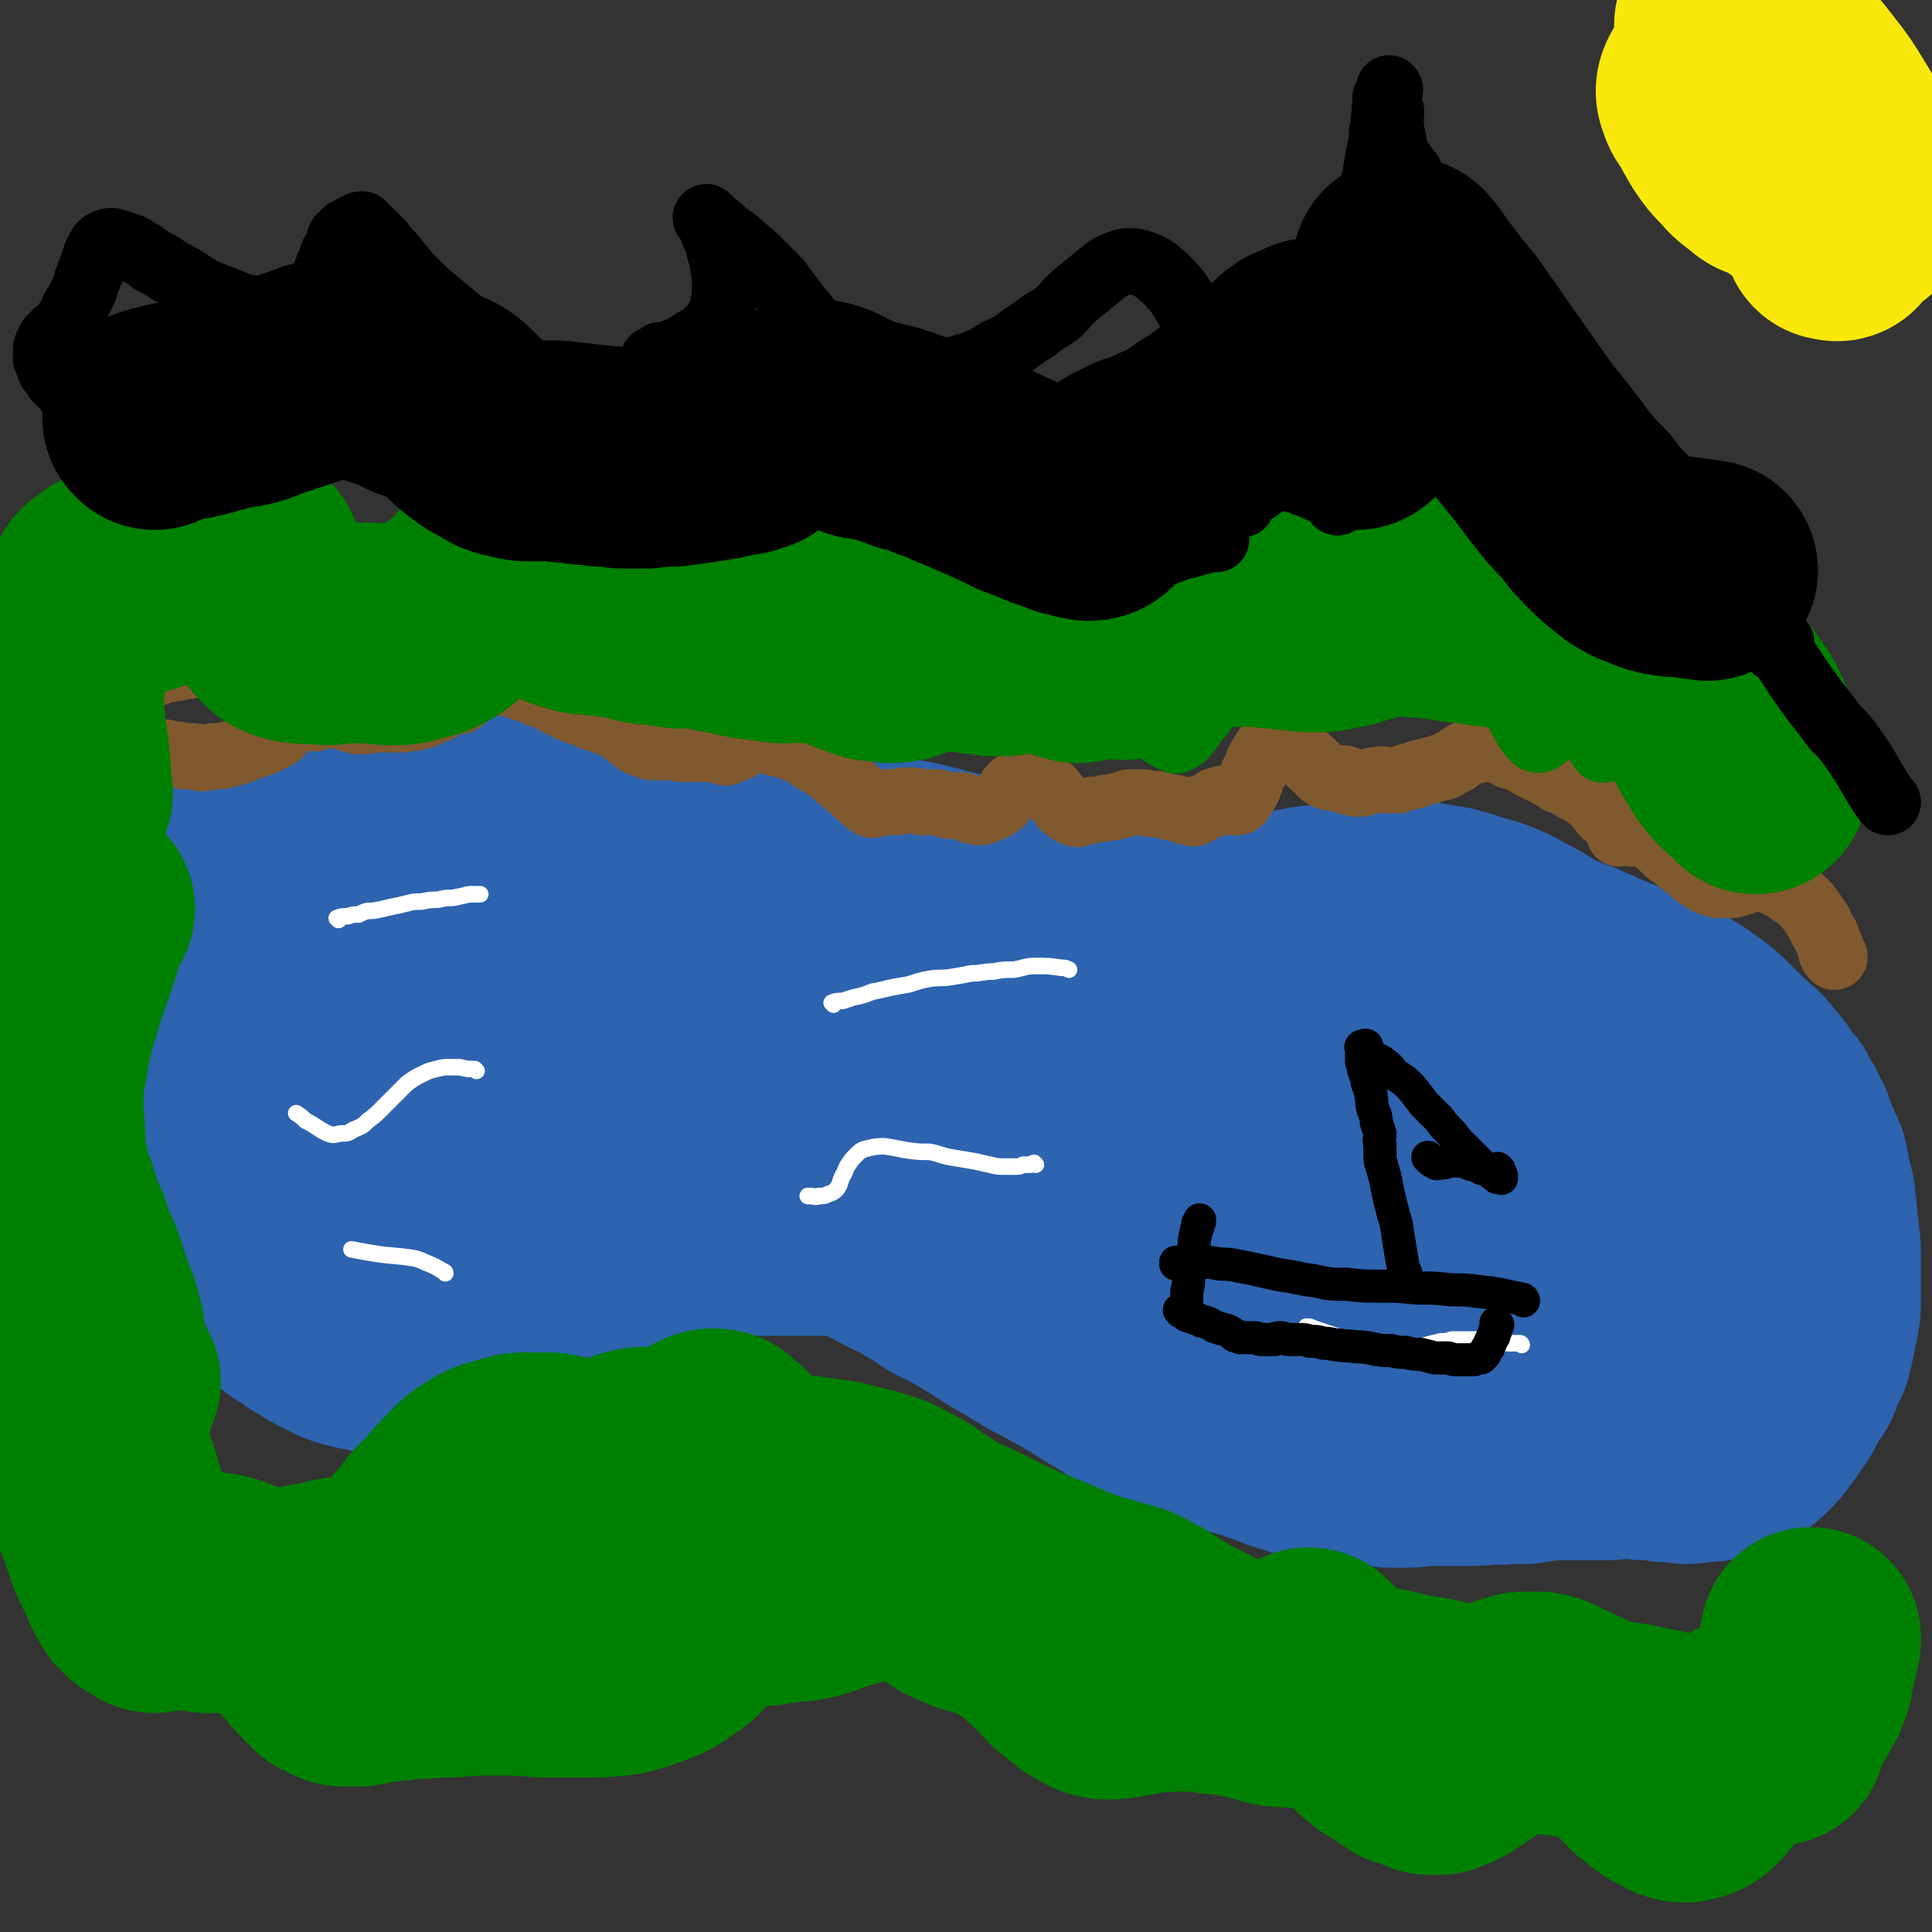
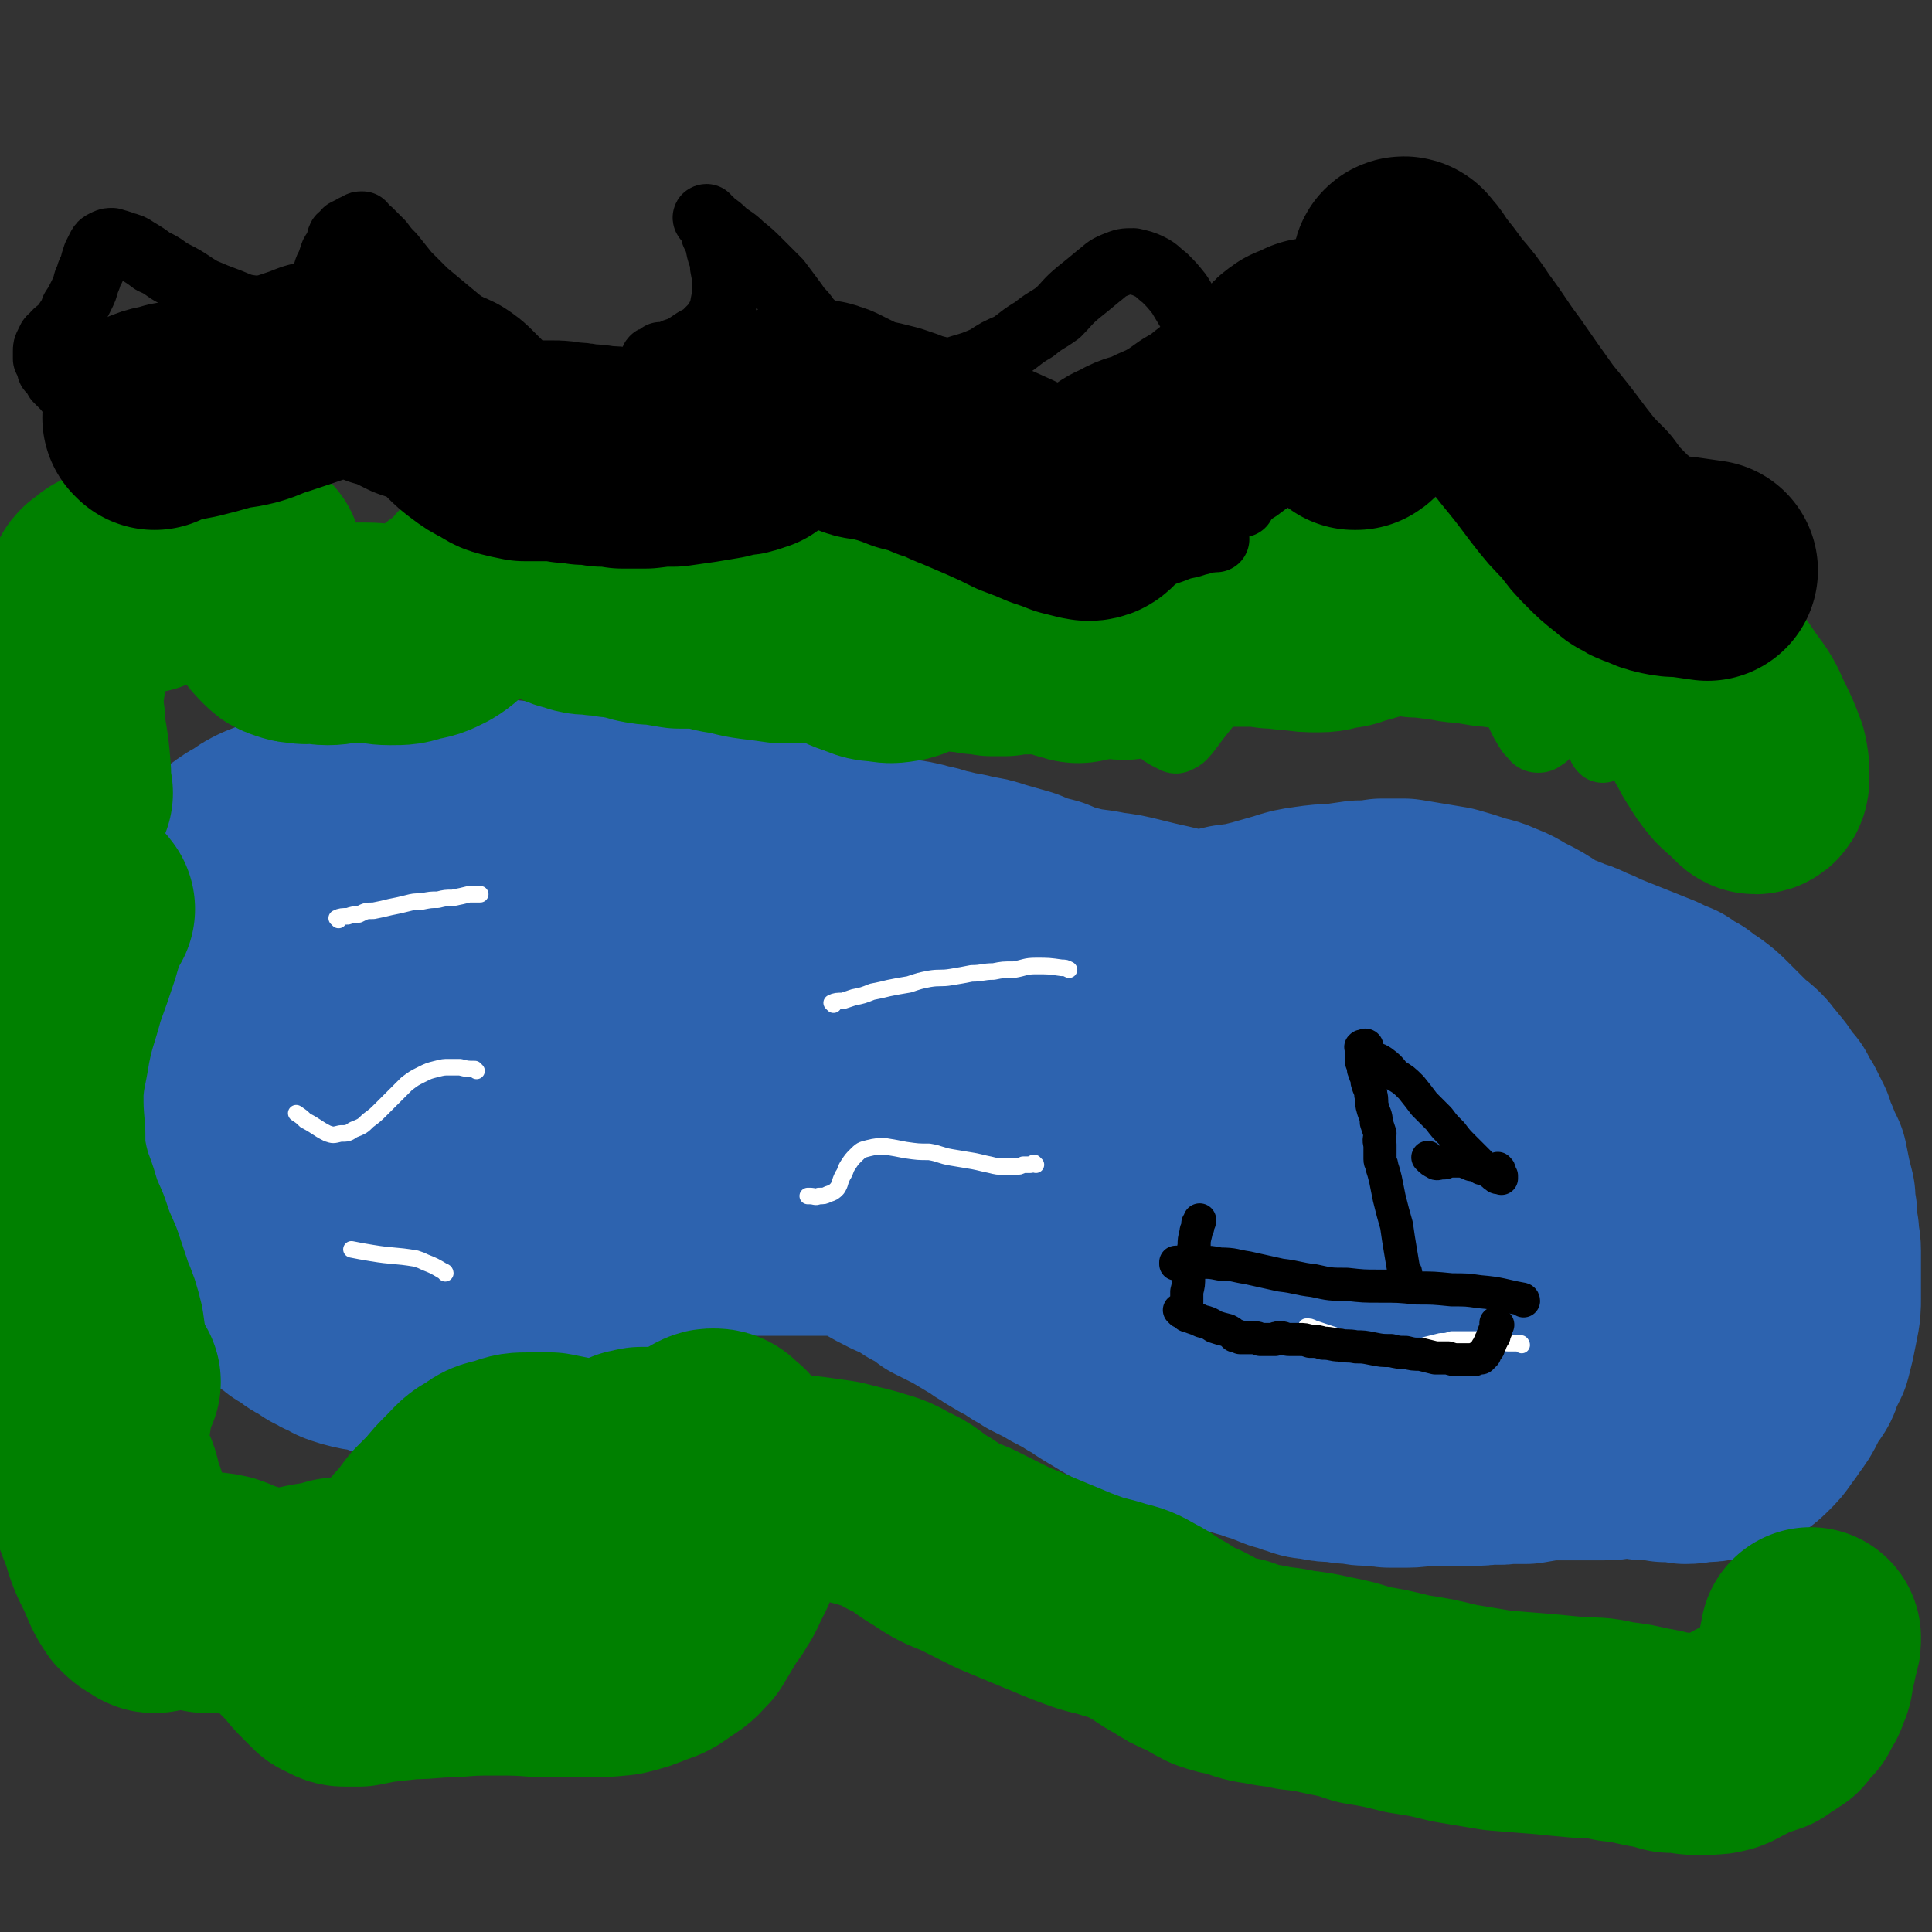
<svg xmlns="http://www.w3.org/2000/svg" viewBox="0 0 1050 1050" version="1.1">
  <rect x="0" y="0" width="1050" height="1050" fill="#333333" stroke="none" />
  <g fill="none" stroke="#2D63AF" stroke-width="120" stroke-linecap="round" stroke-linejoin="round">
    <path d="M805,514c0,0 -2,-1 -1,-1 3,0 4,1 8,2 2,1 2,1 5,2 3,1 3,1 7,2 5,1 5,1 9,2 5,1 5,1 10,2 4,1 4,1 8,3 4,1 4,1 8,3 5,2 5,2 9,4 5,2 5,2 10,4 5,2 5,2 10,4 5,2 5,2 10,4 4,2 4,2 9,4 4,3 4,3 8,5 3,3 3,3 7,5 4,3 4,3 7,6 3,3 3,3 6,6 3,3 3,3 6,6 3,3 3,2 6,5 3,3 2,3 5,6 3,4 3,3 5,7 2,3 2,3 5,6 2,4 2,4 4,7 2,4 2,4 4,8 1,4 1,4 3,8 2,5 2,5 4,9 1,5 1,5 2,10 1,4 1,4 2,8 0,5 0,5 1,9 0,5 0,5 1,10 0,5 1,5 1,10 0,7 0,7 0,13 0,6 0,6 0,12 0,6 0,6 -1,11 -1,5 -1,5 -2,10 -1,4 -1,4 -2,8 -2,4 -2,4 -4,8 -1,4 -1,4 -4,8 -2,3 -2,3 -4,7 -2,4 -2,4 -5,8 -2,3 -2,3 -5,7 -2,3 -2,3 -5,6 -3,3 -3,3 -6,5 -3,1 -3,1 -6,2 -4,2 -4,2 -7,3 -4,1 -4,1 -8,1 -4,0 -4,1 -9,1 -5,-1 -5,-1 -11,-1 -5,-1 -5,-1 -11,-1 -5,-1 -5,-1 -11,-1 -5,0 -5,1 -11,1 -5,0 -5,0 -10,0 -6,0 -6,0 -11,0 -5,0 -5,0 -11,0 -5,1 -5,1 -11,2 -5,0 -5,0 -11,0 -4,1 -4,0 -9,0 -4,1 -4,1 -9,1 -4,0 -4,0 -8,0 -5,0 -5,0 -9,0 -5,0 -5,0 -9,0 -4,0 -4,1 -9,1 -5,0 -5,0 -10,0 -5,-1 -5,0 -10,-1 -4,0 -4,0 -9,-1 -4,0 -4,0 -9,-1 -5,0 -5,0 -10,-1 -5,-1 -5,0 -9,-2 -5,-1 -5,-2 -10,-3 -5,-2 -5,-2 -10,-4 -5,-1 -5,-2 -10,-3 -5,-2 -5,-1 -10,-3 -5,-1 -5,-1 -9,-3 -5,-1 -5,-1 -10,-3 -4,-2 -4,-2 -9,-4 -5,-2 -5,-2 -9,-4 -5,-3 -5,-3 -10,-5 -5,-2 -5,-2 -10,-4 -5,-3 -5,-3 -10,-6 -5,-3 -5,-3 -9,-6 -5,-2 -4,-3 -9,-5 -4,-2 -4,-2 -9,-5 -4,-2 -4,-2 -8,-4 -4,-3 -4,-2 -8,-5 -3,-2 -3,-2 -7,-4 -3,-2 -4,-2 -8,-5 -4,-2 -4,-3 -8,-5 -5,-3 -5,-3 -10,-6 -6,-3 -6,-3 -12,-6 -5,-4 -5,-4 -11,-7 -6,-4 -6,-4 -13,-7 -6,-3 -6,-3 -13,-7 -7,-3 -6,-3 -13,-5 -6,-2 -7,-1 -13,-1 -6,0 -6,0 -13,0 -6,0 -6,0 -12,0 -6,0 -6,0 -12,0 -5,0 -5,0 -11,0 -5,0 -5,0 -10,1 -4,0 -4,0 -9,1 -5,0 -5,0 -9,1 -5,1 -5,1 -9,3 -4,1 -4,1 -8,2 -4,1 -4,1 -8,3 -4,1 -4,1 -7,2 -3,2 -3,2 -6,4 -3,2 -3,2 -6,3 -3,2 -3,2 -6,4 -4,2 -4,2 -7,4 -3,2 -3,2 -6,4 -4,2 -4,2 -7,4 -4,2 -4,2 -7,3 -3,2 -4,1 -7,3 -4,1 -4,1 -7,3 -4,1 -4,1 -8,3 -4,1 -4,1 -8,2 -4,2 -4,2 -9,4 -5,2 -4,3 -9,5 -5,2 -5,1 -10,3 -5,1 -5,1 -9,2 -5,1 -5,1 -10,1 -4,1 -4,1 -9,1 -4,-1 -4,-2 -8,-3 -4,-1 -4,0 -8,-1 -4,-1 -4,-1 -7,-2 -3,-1 -3,-2 -6,-3 -3,-1 -3,-2 -6,-3 -3,-2 -3,-2 -6,-4 -3,-1 -3,-2 -6,-4 -3,-2 -3,-1 -6,-4 -3,-2 -3,-2 -6,-4 -3,-4 -3,-4 -6,-7 -3,-4 -3,-3 -6,-7 -4,-4 -4,-4 -7,-8 -3,-3 -3,-3 -6,-7 -3,-4 -3,-4 -6,-7 -3,-4 -3,-4 -5,-7 -3,-3 -3,-3 -5,-7 -3,-3 -3,-3 -5,-7 -3,-4 -3,-4 -5,-9 -2,-4 -3,-4 -4,-9 -1,-5 -1,-5 -1,-10 -1,-4 -1,-4 -2,-9 0,-4 0,-4 0,-8 -1,-5 -1,-5 -1,-9 -1,-5 -1,-5 -1,-10 -1,-6 -1,-6 -2,-12 -1,-7 -1,-7 -1,-13 0,-7 0,-7 1,-13 1,-5 1,-5 2,-10 1,-5 2,-5 3,-9 2,-5 1,-5 3,-9 1,-5 1,-6 3,-11 2,-6 2,-6 4,-11 3,-6 3,-6 6,-11 3,-5 3,-5 6,-9 3,-4 3,-4 6,-7 3,-3 3,-3 6,-5 4,-3 4,-3 8,-5 4,-3 4,-3 8,-5 5,-2 5,-2 10,-4 5,-2 5,-2 11,-3 6,-2 6,-2 11,-3 6,-2 6,-2 12,-2 5,-1 5,-1 11,-2 5,0 5,0 10,-1 6,0 6,0 12,-1 6,0 6,0 13,0 7,0 7,0 14,1 8,0 8,0 15,1 9,1 9,1 18,2 9,1 9,1 19,2 9,0 10,0 19,1 9,1 9,1 19,2 9,2 9,2 19,3 8,1 8,1 17,2 8,1 8,1 16,2 8,1 8,1 16,3 9,1 9,1 17,3 9,1 9,1 17,3 8,2 8,2 16,3 7,2 7,2 15,3 8,2 8,2 15,4 7,1 8,1 15,3 6,1 6,2 12,3 7,2 7,1 13,3 7,1 7,1 13,3 7,2 7,2 14,4 7,3 7,3 15,5 7,3 7,3 15,5 8,2 8,1 17,3 8,1 8,1 16,3 8,2 8,2 17,4 9,2 9,3 17,3 9,0 9,-1 18,-3 8,-1 8,-1 16,-3 7,-2 7,-2 14,-4 6,-2 6,-2 13,-3 7,-1 7,-1 13,-1 7,-1 7,-1 14,-2 6,0 6,0 12,-1 6,0 6,0 12,0 6,1 6,1 12,2 6,1 6,1 12,2 7,2 7,2 13,4 6,2 6,1 12,4 6,2 6,3 12,6 6,3 6,3 12,7 5,3 6,3 11,7 5,4 5,4 10,8 6,4 6,4 12,8 5,5 5,5 10,11 5,5 5,5 9,10 4,4 4,4 7,9 2,3 2,3 3,6 1,2 1,2 2,4 0,1 0,1 -1,2 0,0 0,0 -1,0 -1,1 -2,1 -3,1 -3,0 -3,0 -6,-1 -7,0 -7,0 -14,-2 -11,-2 -11,-2 -22,-5 -13,-3 -13,-3 -26,-7 -16,-4 -16,-4 -31,-8 -16,-4 -16,-4 -33,-9 -15,-4 -15,-4 -31,-8 -16,-4 -16,-4 -32,-8 -15,-4 -15,-5 -30,-8 -15,-4 -15,-4 -29,-7 -15,-3 -15,-2 -31,-5 -16,-2 -16,-3 -32,-5 -17,-2 -17,-2 -34,-4 -17,-2 -17,-2 -34,-4 -17,-2 -17,-1 -34,-4 -17,-3 -17,-5 -33,-9 -15,-3 -15,-3 -30,-6 -13,-2 -13,-2 -27,-3 -12,-1 -12,0 -23,-1 -11,0 -11,0 -22,-1 -10,0 -10,-1 -20,0 -10,0 -10,0 -20,0 -9,1 -9,1 -18,2 -9,0 -9,0 -19,1 -8,1 -8,1 -16,2 -7,2 -7,2 -15,4 -5,2 -5,3 -11,5 -4,2 -4,2 -9,4 -4,3 -4,3 -7,5 -4,2 -4,2 -8,4 -4,3 -4,3 -9,5 -3,3 -4,2 -7,5 -4,2 -4,2 -7,5 -2,2 -2,3 -5,5 -2,3 -3,2 -5,5 -3,3 -3,3 -5,6 -2,3 -2,3 -3,7 -1,3 -1,3 -1,7 -1,6 -1,6 0,11 0,7 1,7 2,14 2,8 2,8 4,16 1,7 1,7 2,15 2,7 2,8 4,15 2,7 2,7 5,13 3,5 3,6 6,10 4,5 5,5 10,8 4,4 4,4 9,7 6,3 6,3 12,5 7,3 7,3 13,5 6,1 6,2 11,3 6,1 6,1 11,1 5,1 5,1 11,0 5,0 5,0 10,-1 6,-2 6,-2 12,-4 5,-3 5,-3 10,-6 5,-4 5,-4 9,-9 5,-6 5,-6 8,-12 5,-8 4,-9 7,-17 3,-9 3,-9 6,-17 2,-9 2,-9 4,-18 1,-9 1,-9 3,-19 1,-8 1,-8 2,-17 0,-7 0,-7 1,-13 1,-6 1,-6 3,-12 1,-4 0,-4 2,-9 1,-4 0,-4 2,-7 1,-3 1,-3 3,-5 2,-2 2,-2 4,-2 3,0 3,0 6,0 5,1 5,1 10,3 8,3 8,3 16,6 13,5 13,5 25,9 13,5 13,5 26,10 11,5 11,5 22,11 11,5 11,5 21,10 11,6 11,5 21,11 11,5 11,6 22,11 10,6 10,6 21,11 11,5 11,5 23,11 10,5 10,5 21,10 10,5 10,5 20,11 9,4 9,5 17,9 10,5 10,5 19,9 9,5 9,5 18,10 8,4 9,4 17,7 10,4 10,4 19,8 10,4 9,6 19,10 10,3 11,2 21,4 11,3 11,3 23,4 10,2 10,2 21,3 9,1 9,1 19,2 9,1 9,1 18,1 9,0 9,0 19,-1 8,-1 8,-1 17,-2 7,0 7,0 15,-1 5,-1 5,-1 10,-3 3,-2 3,-2 6,-4 2,-1 3,-1 4,-3 1,-2 1,-3 2,-5 0,-4 0,-4 -1,-7 -1,-6 -1,-6 -3,-11 -3,-7 -2,-7 -6,-13 -4,-6 -4,-6 -9,-12 -5,-5 -6,-5 -12,-8 -6,-4 -6,-4 -13,-6 -9,-3 -9,-3 -18,-5 -12,-3 -12,-3 -24,-6 -16,-3 -16,-3 -31,-7 -18,-5 -18,-5 -36,-9 -18,-4 -18,-4 -36,-9 -18,-5 -18,-5 -36,-10 -17,-5 -17,-5 -34,-9 -16,-3 -16,-3 -32,-6 -14,-2 -14,-1 -28,-3 -11,-1 -11,-1 -22,-2 -8,0 -8,0 -16,0 -6,0 -6,0 -11,1 -3,1 -3,1 -6,2 -1,0 -2,0 -2,0 -1,0 -1,1 -1,1 0,0 0,0 0,1 1,0 1,0 2,0 1,1 1,1 2,1 2,1 2,1 5,2 5,3 5,3 10,6 12,6 12,6 24,12 17,7 17,7 34,14 17,7 17,7 34,14 18,7 18,7 36,14 16,6 16,6 32,12 14,5 14,5 27,10 10,4 10,4 19,8 9,3 9,3 17,6 7,3 7,3 15,5 6,3 6,3 12,5 4,2 4,2 9,4 3,1 3,1 6,3 1,0 1,0 3,1 1,0 1,0 2,1 0,0 0,0 0,0 -1,0 -1,0 -2,0 -2,-1 -2,-1 -4,-2 -9,-2 -9,-2 -17,-5 -19,-6 -19,-7 -37,-14 -28,-10 -29,-9 -57,-20 -28,-10 -28,-10 -56,-21 -23,-9 -23,-9 -47,-19 -20,-8 -20,-8 -41,-17 -18,-7 -18,-7 -36,-13 -14,-6 -14,-7 -28,-11 -12,-3 -12,-2 -25,-3 -11,0 -11,1 -22,1 -9,-1 -9,-1 -18,-2 -10,-1 -10,-1 -19,-1 -11,-1 -11,-1 -22,-2 -10,-2 -10,-2 -20,-3 -8,-1 -8,-1 -16,-2 -9,0 -9,0 -17,-1 -9,0 -9,0 -18,1 -7,0 -7,-1 -15,0 -7,0 -7,0 -14,2 -6,1 -6,1 -13,3 -6,3 -6,3 -11,6 -5,3 -5,3 -9,7 -4,3 -4,3 -8,8 -3,3 -3,3 -6,8 -3,4 -2,4 -5,8 -2,5 -2,5 -4,9 -1,4 -1,4 -3,8 -1,4 -1,4 -1,8 -1,3 -1,3 -1,7 -1,2 -1,2 -1,5 0,2 0,2 0,4 -1,1 -1,1 -2,2 0,1 0,1 -1,1 -2,1 -2,0 -3,0 -3,1 -3,1 -5,0 -2,0 -2,0 -4,-1 -2,0 -2,0 -3,-1 -1,-1 -1,-1 -2,-3 0,0 0,0 0,-1 1,-1 1,-1 2,-2 0,0 0,0 1,-1 1,-2 1,-2 3,-3 2,-2 2,-2 5,-3 5,-2 5,-2 11,-3 10,-2 10,-2 20,-3 11,-1 11,-2 23,-2 15,0 15,1 29,2 17,2 17,2 34,4 16,2 16,3 33,5 15,2 15,2 30,4 12,1 12,2 24,3 10,0 10,0 20,0 10,1 10,0 20,0 11,0 11,0 23,-1 10,0 10,0 20,-1 10,0 10,0 19,-1 9,0 9,0 17,0 6,-1 6,-1 13,-1 6,0 6,0 12,1 5,0 5,1 10,2 5,0 5,0 9,0 4,0 4,-1 8,-1 4,0 4,0 8,1 5,1 5,1 9,2 5,2 5,2 10,4 6,2 6,3 12,5 8,3 8,4 15,7 11,4 11,4 21,8 12,4 12,4 24,8 13,5 13,6 26,10 12,5 12,4 24,9 11,4 11,4 23,8 11,4 11,3 22,7 11,3 11,3 22,7 10,4 10,4 20,8 10,4 10,4 20,7 8,3 8,3 17,6 7,2 7,2 14,5 5,2 5,2 11,4 5,2 5,2 10,3 4,1 4,1 8,2 3,0 3,1 6,1 4,-1 4,-1 7,-3 3,-1 3,-1 6,-2 2,-1 2,0 4,-1 2,-1 2,-1 3,-2 1,-1 1,-1 2,-2 0,-2 0,-2 0,-3 0,-2 -1,-2 -1,-5 0,-3 -1,-3 -1,-6 0,-4 0,-4 0,-8 0,-3 0,-3 0,-7 0,-3 1,-3 0,-6 0,-2 0,-2 0,-5 0,-2 0,-2 -1,-4 0,-2 -1,-2 -2,-3 -2,-2 -2,-2 -4,-3 -2,-2 -2,-2 -5,-3 -3,-2 -3,-2 -7,-3 -4,-2 -4,-2 -9,-3 -7,-2 -7,-2 -13,-3 -8,-1 -8,-1 -17,-2 -10,-2 -10,-2 -20,-3 -11,-1 -11,-1 -23,-2 -13,-1 -13,-1 -25,-2 -12,-1 -12,0 -24,-1 -11,-2 -11,-2 -23,-4 -12,-2 -12,-2 -24,-4 -11,-1 -11,0 -21,-2 -10,-1 -10,-2 -20,-3 -8,-1 -8,-2 -16,-3 -7,0 -7,0 -14,-1 -6,0 -6,-1 -11,-2 -6,0 -6,0 -11,-1 -5,0 -5,0 -10,-1 -7,-1 -7,-1 -13,-2 -8,-1 -8,-1 -15,-2 -9,-2 -9,-2 -17,-3 -9,-1 -9,-1 -18,-3 -10,-1 -9,-1 -19,-3 -10,-1 -10,-1 -21,-3 -12,-2 -12,-1 -25,-3 -13,-1 -13,-2 -27,-3 -13,-2 -13,-1 -26,-3 -13,-1 -13,-1 -25,-2 -11,-1 -11,-1 -23,-2 -11,0 -11,0 -23,-1 -9,0 -9,0 -18,0 -8,-1 -8,0 -17,0 -8,0 -8,-1 -15,0 -8,0 -8,0 -16,1 -7,1 -7,0 -15,1 -6,1 -6,1 -12,1 -5,1 -5,1 -10,0 -4,0 -4,0 -8,0 -6,-2 -6,-2 -12,-3 -2,-1 -2,-1 -4,-2 " />
  </g>
  <g fill="none" stroke="#FFFFFF" stroke-width="9" stroke-linecap="round" stroke-linejoin="round">
    <path d="M827,731c0,0 0,-1 -1,-1 -3,0 -3,0 -5,0 -3,0 -3,0 -6,-1 -4,0 -4,-1 -7,-1 -3,0 -3,0 -7,0 -3,0 -3,0 -6,0 -3,0 -3,0 -6,0 -3,1 -3,1 -6,1 -4,1 -4,1 -8,2 -3,1 -3,1 -6,2 -4,0 -4,0 -7,0 -3,0 -3,0 -7,0 -3,0 -4,0 -7,0 -5,-1 -5,-1 -10,-3 -6,-2 -6,-2 -12,-4 -6,-2 -6,-2 -12,-4 -2,-1 -2,-1 -4,-1 " />
    <path d="M563,633c0,0 -1,-1 -1,-1 -1,0 -1,1 -2,1 -2,0 -2,0 -4,0 -2,1 -2,1 -4,1 -3,0 -3,0 -6,0 -4,0 -4,0 -8,-1 -5,-1 -4,-1 -9,-2 -6,-1 -6,-1 -12,-2 -6,-1 -6,-2 -12,-3 -6,0 -6,0 -13,-1 -5,-1 -5,-1 -11,-2 -4,0 -5,0 -9,1 -4,1 -4,1 -7,4 -2,2 -2,2 -4,5 -2,3 -1,3 -3,6 -2,4 -1,4 -3,7 -2,2 -2,2 -5,3 -2,1 -2,1 -5,1 -2,1 -2,0 -5,0 0,0 0,0 -1,0 " />
    <path d="M242,692c0,-1 -1,-1 -1,-1 -5,-3 -5,-3 -10,-5 -2,-1 -2,-1 -5,-2 -12,-2 -12,-1 -24,-3 -6,-1 -6,-1 -11,-2 " />
    <path d="M259,582c0,0 0,0 -1,-1 -4,0 -4,0 -8,-1 -3,0 -3,0 -6,0 -3,0 -3,0 -7,1 -4,1 -4,1 -8,3 -4,2 -4,2 -8,5 -3,3 -3,3 -7,7 -3,3 -3,3 -7,7 -3,3 -3,3 -7,6 -3,3 -3,3 -8,5 -3,2 -3,2 -7,2 -4,1 -4,1 -7,0 -6,-3 -6,-4 -12,-7 -2,-2 -2,-2 -5,-4 " />
    <path d="M184,500c0,-1 -1,-1 -1,-1 2,-1 3,-1 6,-1 3,-1 3,-1 6,-1 4,-2 4,-2 8,-2 5,-1 5,-1 9,-2 5,-1 5,-1 9,-2 4,-1 4,-1 8,-1 5,-1 5,-1 9,-1 4,-1 4,-1 8,-1 5,-1 5,-1 9,-2 3,0 3,0 6,0 " />
    <path d="M453,546c0,0 -1,-1 -1,-1 2,-1 3,-1 6,-1 3,-1 3,-1 6,-2 5,-1 5,-1 10,-3 5,-1 5,-1 9,-2 5,-1 5,-1 11,-2 6,-2 6,-2 11,-3 6,-1 6,0 12,-1 6,-1 6,-1 11,-2 6,0 6,-1 12,-1 5,-1 5,-1 11,-1 6,-1 6,-2 12,-2 7,0 7,0 14,1 2,0 2,0 4,1 " />
  </g>
  <g fill="none" stroke="#81592F" stroke-width="36" stroke-linecap="round" stroke-linejoin="round">
-     <path d="M997,520c0,-1 -1,-1 -1,-1 -1,-2 -1,-2 -1,-4 -1,-2 -1,-2 -2,-5 -1,-1 0,-1 -1,-2 -2,-3 -2,-3 -3,-6 -2,-3 -2,-3 -4,-6 -2,-3 -2,-3 -5,-6 -2,-2 -2,-2 -5,-4 -3,-2 -3,-2 -5,-4 -3,-1 -3,-1 -5,-2 -3,-2 -3,-2 -6,-2 -2,-1 -2,-1 -4,-1 -3,0 -3,0 -5,1 -3,1 -2,1 -5,2 -3,1 -3,1 -6,1 -2,0 -3,0 -5,0 -4,-1 -5,-1 -8,-3 -5,-3 -5,-4 -9,-7 -5,-4 -5,-4 -9,-7 -4,-3 -4,-4 -8,-7 -3,-2 -3,-3 -7,-4 -3,-1 -3,0 -6,0 -2,-1 -2,-1 -3,-2 -1,0 -1,-1 -2,-1 -1,0 -1,0 -1,1 -1,0 -1,0 -1,1 0,0 0,1 0,1 0,0 1,-1 1,-1 0,-1 0,-1 -1,-2 -1,-2 -1,-1 -2,-2 -2,-2 -2,-2 -3,-4 -2,-1 -2,-1 -4,-3 -2,-3 -2,-3 -4,-5 -2,-3 -2,-3 -5,-4 -2,-2 -2,-2 -5,-3 -2,-1 -2,-1 -5,-3 -2,-1 -2,-1 -5,-2 -3,-2 -2,-2 -5,-3 -3,-2 -3,-2 -6,-3 -4,-2 -4,-2 -7,-4 -4,-2 -4,-2 -8,-3 -3,-2 -3,-2 -7,-3 -3,-1 -3,-1 -6,-1 -3,0 -3,0 -6,1 -2,0 -2,1 -4,1 -2,1 -2,1 -5,3 -1,1 -1,1 -3,2 -2,1 -2,1 -4,2 -1,1 -1,1 -3,1 -1,1 -1,0 -3,1 -1,0 -1,0 -3,1 -2,0 -2,0 -4,1 -2,0 -2,0 -3,1 -2,1 -2,1 -5,1 -2,1 -2,1 -5,2 -3,0 -3,0 -6,0 -3,0 -3,-1 -6,0 -3,0 -3,1 -5,1 -3,1 -3,1 -5,1 -3,-1 -3,-1 -5,-1 -1,-1 -1,-1 -2,-1 0,-1 0,-1 -1,-1 0,0 0,0 -1,0 0,0 0,0 0,0 -2,0 -2,0 -4,0 -2,-1 -2,0 -4,-1 -4,-2 -3,-3 -7,-6 -3,-3 -3,-3 -7,-6 -3,-2 -3,-2 -6,-4 -3,-1 -3,-2 -6,-2 -3,0 -4,1 -6,2 -2,2 -2,3 -4,6 -2,3 -1,3 -3,7 -2,3 -1,3 -3,7 -1,3 -1,3 -3,6 -1,2 -1,2 -2,3 -1,1 -1,1 -2,1 -1,0 -1,0 -3,0 -1,0 -1,0 -2,-1 -1,0 -1,0 -2,-1 -1,0 -1,1 -1,1 -2,0 -2,0 -3,0 -1,1 -1,1 -2,2 -1,1 -1,0 -3,1 -1,1 -1,1 -3,1 -2,2 -2,2 -4,3 -2,0 -2,-1 -5,-1 -3,-1 -3,-2 -7,-2 -4,-1 -4,-1 -8,-2 -4,0 -4,0 -8,-1 -4,0 -4,0 -7,0 -4,1 -4,2 -7,2 -3,1 -3,1 -6,1 -3,1 -4,1 -7,1 -2,1 -2,1 -5,1 -3,1 -3,2 -5,1 -3,-1 -3,-2 -6,-4 -2,-3 -2,-3 -5,-6 -2,-3 -2,-3 -6,-5 -2,-1 -2,-2 -5,-3 -2,0 -2,2 -4,2 -2,0 -2,-1 -4,0 -2,0 -2,0 -4,2 -2,2 -1,2 -3,4 -2,3 -2,3 -4,5 -3,2 -3,2 -6,3 -3,1 -3,2 -7,1 -3,0 -3,-2 -6,-3 -4,-1 -4,0 -8,0 -3,-1 -3,-1 -7,-2 -4,0 -4,0 -8,0 -4,-1 -4,-1 -8,-1 -4,0 -4,1 -7,1 -2,0 -2,0 -4,0 -2,0 -2,0 -4,0 -2,1 -3,2 -5,1 -3,-2 -3,-3 -6,-5 -4,-4 -4,-4 -8,-7 -4,-3 -4,-4 -8,-7 -5,-3 -5,-3 -10,-6 -4,-3 -4,-3 -9,-5 -5,-2 -5,-2 -10,-3 -3,-1 -3,-1 -6,-2 -3,0 -3,0 -5,0 -2,1 -2,0 -4,1 -2,1 -2,1 -4,2 -1,1 -1,1 -3,2 -1,0 -1,0 -3,1 -2,1 -2,1 -3,1 -1,0 -1,-1 -3,-1 -1,-1 -1,-2 -3,-2 -2,0 -2,1 -3,1 -2,0 -2,0 -4,0 -2,0 -2,0 -3,0 -2,0 -2,0 -4,0 -2,0 -2,0 -4,0 -1,0 -1,-1 -3,-1 -3,0 -3,0 -5,0 -4,0 -4,0 -8,0 -3,-1 -3,-1 -6,-2 -4,-2 -3,-2 -7,-5 -2,-2 -2,-2 -5,-4 -3,-1 -3,-1 -5,-2 -3,-1 -3,-1 -5,-2 -1,-1 -1,-1 -2,-1 -1,0 -1,0 -2,0 -1,-1 -1,-1 -2,-1 -2,-1 -2,-1 -4,-2 -2,0 -2,0 -4,-1 -3,-1 -3,-1 -6,-3 -3,-1 -3,-1 -6,-3 -4,-2 -4,-2 -8,-3 -3,-2 -3,-2 -6,-3 -2,0 -2,0 -4,-1 -2,-1 -2,-1 -4,-1 -2,-1 -2,0 -4,-1 -3,0 -3,0 -5,-1 -2,0 -2,0 -4,0 -3,1 -3,1 -5,2 -3,2 -3,3 -5,5 -3,2 -3,3 -5,4 -2,0 -2,-2 -4,-1 -2,0 -2,1 -4,2 -2,2 -2,2 -3,3 -2,1 -2,1 -5,2 -2,1 -2,1 -4,2 -2,0 -2,0 -4,1 -2,0 -2,0 -4,0 -2,1 -2,1 -5,1 -3,0 -3,0 -6,0 -3,0 -3,0 -7,0 -3,0 -3,1 -7,1 -3,0 -3,0 -6,-1 -4,-1 -4,-1 -7,-2 -2,-1 -2,-1 -4,-2 -1,-1 -1,-1 -3,-1 -1,0 -1,1 -3,2 -1,1 -1,2 -2,2 -1,1 -1,0 -2,0 -2,-1 -2,-1 -4,-1 -2,0 -2,0 -3,1 -2,0 -2,0 -3,1 -1,0 -1,0 -2,1 -1,1 -1,0 -2,1 -1,1 0,1 -1,2 -1,1 -1,2 -2,2 -1,2 -1,2 -3,3 -3,1 -3,2 -6,3 -2,1 -2,1 -5,2 -4,1 -4,1 -8,3 -3,1 -3,1 -7,2 -4,1 -4,1 -7,1 -4,0 -4,1 -7,1 -3,0 -3,-1 -5,-1 -3,0 -3,0 -5,0 -3,-1 -3,-1 -6,-1 -2,0 -2,0 -4,-1 -2,0 -2,0 -3,0 -1,0 -1,0 -2,0 -1,0 -1,0 -2,0 0,0 0,0 0,0 0,0 0,0 -1,0 0,1 0,1 -1,1 -1,0 -1,0 -2,0 -1,-1 0,-2 -1,-4 -2,-2 -2,-2 -3,-5 -2,-2 -2,-2 -4,-5 -1,-2 -1,-2 -3,-5 -1,-2 -1,-2 -2,-4 -1,-1 -1,-1 -2,-2 0,-1 0,-1 0,-2 0,0 0,0 0,-1 1,-2 1,-2 2,-3 1,-2 1,-2 2,-3 3,-3 3,-3 6,-5 4,-3 5,-3 10,-5 5,-2 6,-2 12,-3 5,-1 6,-1 11,-2 6,0 6,0 12,0 6,0 6,0 12,1 7,1 7,1 13,3 7,1 7,1 13,3 6,1 6,1 12,3 5,1 5,1 11,3 5,1 5,1 10,3 5,1 5,1 9,3 3,1 3,1 5,2 2,1 2,1 4,2 1,1 1,0 2,1 1,0 1,0 1,0 1,0 1,0 1,0 1,0 1,0 1,0 1,0 1,0 2,1 0,0 0,0 1,1 1,0 1,0 2,0 1,1 1,1 3,1 1,1 1,2 2,1 2,0 2,-1 4,-2 1,0 1,0 1,0 " />
-   </g>
+     </g>
  <g fill="none" stroke="#008000" stroke-width="36" stroke-linecap="round" stroke-linejoin="round">
    <path d="M966,458c0,0 0,-1 -1,-1 -3,-8 -2,-8 -5,-16 -3,-7 -3,-7 -6,-13 -3,-6 -3,-6 -6,-12 -2,-5 -2,-5 -5,-9 -2,-2 -2,-2 -4,-3 -1,-1 -2,-1 -3,0 -2,1 -2,1 -3,4 -2,3 -1,4 -2,8 -1,4 0,4 -2,8 -1,2 -1,3 -4,4 -2,1 -3,1 -5,0 -3,-1 -3,-2 -6,-5 -4,-3 -4,-4 -8,-7 -4,-5 -4,-5 -8,-9 -4,-5 -4,-5 -8,-9 -2,-3 -2,-3 -5,-4 -2,-2 -3,-2 -5,-2 -2,0 -2,1 -4,2 -2,2 -2,2 -3,5 -1,2 -1,2 -1,5 -1,1 0,1 -1,3 0,0 0,1 0,0 -1,0 -1,-1 -1,-3 -1,-2 -1,-2 -2,-5 -1,-4 -1,-4 -2,-7 -2,-3 -2,-3 -4,-6 -2,-2 -1,-3 -4,-4 -1,-1 -2,-1 -4,0 -3,2 -3,3 -5,6 -3,3 -2,4 -5,7 -2,3 -2,3 -4,5 -2,1 -2,2 -4,2 -2,0 -2,-1 -4,-3 -2,-2 -2,-3 -4,-6 -3,-6 -3,-6 -5,-12 -4,-8 -4,-8 -7,-15 -3,-6 -3,-6 -5,-12 " />
    <path d="M759,344c0,-1 0,-1 -1,-1 -11,-9 -11,-9 -22,-17 -5,-4 -5,-4 -11,-7 -4,-2 -5,-2 -9,-3 -3,0 -4,0 -6,2 -2,3 -1,4 -1,7 0,5 1,5 2,10 2,5 2,5 4,10 1,5 1,5 4,9 1,3 1,3 3,5 0,1 1,1 1,1 0,0 0,0 0,0 -2,-1 -2,-2 -3,-2 -4,-2 -4,-3 -7,-4 -6,-1 -6,-1 -11,-1 -6,1 -7,0 -13,2 -5,2 -5,2 -10,6 -6,4 -6,4 -11,9 -5,4 -5,4 -9,10 -4,5 -4,5 -8,10 -3,4 -3,4 -6,8 -2,2 -2,3 -5,4 -1,1 -2,0 -4,-1 -4,-2 -4,-2 -7,-5 -4,-4 -3,-5 -7,-9 -3,-4 -3,-4 -6,-7 -2,-2 -2,-2 -3,-4 -1,-1 -1,-1 -3,-1 0,-1 -1,-1 -1,-1 -1,0 -1,1 -1,1 0,1 0,1 0,2 0,1 0,1 -1,2 0,1 0,1 0,2 0,0 -1,0 -1,0 -1,-1 -1,-1 -2,-1 -2,-2 -2,-3 -5,-5 -3,-3 -3,-4 -7,-7 -5,-3 -5,-2 -9,-5 -5,-1 -5,-3 -9,-3 -4,0 -4,1 -8,3 -3,3 -2,3 -5,6 -2,2 -2,2 -4,5 -2,2 -2,2 -3,3 -2,1 -2,2 -4,2 -1,0 -2,0 -3,0 -3,-1 -2,-2 -5,-3 -2,-1 -2,0 -4,0 " />
-     <path d="M421,365c-1,0 -2,-1 -1,-1 2,2 3,3 5,6 2,1 2,1 4,3 1,1 1,1 1,3 1,1 0,2 -1,3 -2,2 -2,2 -4,3 -3,1 -4,0 -7,0 -5,0 -5,0 -9,-1 -4,-1 -4,-1 -8,-3 -4,-2 -5,-2 -8,-4 -4,-3 -4,-3 -8,-6 -2,-2 -2,-2 -4,-4 -2,-1 -2,-1 -3,-2 -1,0 -1,0 -1,0 -1,0 -1,0 -1,1 0,0 1,0 0,0 -1,0 -2,0 -3,0 -2,-1 -2,-1 -4,-3 " />
  </g>
  <g fill="none" stroke="#008000" stroke-width="120" stroke-linecap="round" stroke-linejoin="round">
-     <path d="M965,943c0,-1 0,-1 -1,-1 -5,-1 -6,-2 -11,-1 -4,0 -4,1 -7,3 -5,4 -5,4 -9,8 -4,5 -4,5 -8,10 -2,4 -2,5 -5,8 -3,3 -4,3 -8,4 -4,0 -4,-1 -8,-3 -5,-2 -5,-3 -9,-6 -4,-3 -4,-3 -7,-7 -4,-3 -4,-3 -7,-7 -3,-2 -3,-2 -5,-4 -2,-2 -2,-2 -5,-3 -2,-1 -2,-1 -5,-2 -1,0 -1,0 -2,0 -2,-1 -2,-1 -3,-1 -2,-2 -2,-2 -4,-3 -3,-3 -3,-3 -6,-5 -4,-2 -4,-2 -9,-4 -4,-2 -4,-3 -10,-4 -4,0 -4,0 -8,0 -3,1 -4,1 -7,2 -3,1 -3,2 -6,4 -2,2 -2,3 -5,6 -3,3 -3,3 -6,6 -3,4 -3,4 -6,7 -3,2 -3,2 -6,4 -3,2 -3,2 -5,3 -3,1 -3,1 -5,2 -3,0 -3,0 -5,0 -3,-1 -2,-2 -5,-2 -3,-2 -3,-1 -6,-2 -3,-2 -3,-2 -6,-4 -4,-3 -4,-3 -8,-5 -5,-4 -5,-4 -9,-8 -5,-4 -5,-4 -9,-9 -5,-5 -4,-6 -8,-11 -4,-4 -4,-4 -7,-8 -2,-3 -2,-3 -4,-6 -1,-1 -1,-1 -2,-2 -1,-1 -1,-1 -2,-1 0,0 0,1 0,1 -1,2 0,2 0,4 0,3 0,3 0,5 0,3 0,3 0,6 -1,2 -1,2 -2,4 -2,1 -2,1 -4,1 -5,1 -5,0 -10,0 -6,-1 -6,-2 -12,-3 -8,-2 -8,-2 -15,-3 -9,-1 -9,-1 -17,-2 -8,-1 -8,-1 -15,0 -7,0 -7,0 -14,1 -5,1 -5,1 -11,2 -4,0 -4,1 -8,1 -3,0 -3,0 -6,-1 -4,-2 -3,-2 -7,-4 -5,-4 -5,-4 -9,-7 -4,-4 -4,-5 -8,-9 -4,-3 -4,-3 -8,-7 -2,-2 -2,-3 -5,-5 -2,-1 -2,-1 -4,-2 -1,-1 -1,-1 -1,-2 -1,-1 -1,-1 -1,-2 -1,0 0,0 -1,-1 0,-1 0,-1 0,-2 -1,0 -1,0 -2,-1 0,0 0,-1 0,-1 -2,-1 -2,-1 -4,-1 -3,0 -3,0 -6,0 -3,0 -3,0 -6,0 -4,-1 -4,-1 -7,-2 -5,-2 -5,-2 -9,-4 -6,-4 -6,-4 -11,-8 -6,-3 -6,-3 -11,-7 -4,-3 -4,-4 -8,-6 -4,-2 -4,-2 -8,-3 -2,-1 -2,-1 -5,-1 -2,1 -2,1 -3,3 -1,1 -1,1 -2,2 -1,1 0,1 -1,3 0,1 -1,1 -1,2 0,0 0,0 0,0 -1,1 -1,1 -2,1 -1,1 -1,1 -2,2 -2,1 -2,1 -4,2 -4,1 -3,1 -7,2 -3,1 -3,1 -7,2 -4,2 -4,2 -8,3 -5,1 -5,1 -10,1 -6,1 -6,1 -12,2 -6,0 -6,0 -13,1 -8,1 -8,1 -15,1 -9,1 -9,3 -17,1 -10,-2 -9,-4 -19,-8 -8,-4 -8,-4 -17,-8 -6,-2 -6,-3 -12,-5 -3,-1 -3,-1 -6,-2 -1,0 -2,0 -3,0 0,1 0,2 1,3 1,3 1,3 2,6 1,2 1,2 2,4 0,0 1,1 1,1 -1,-1 -1,-1 -2,-3 -1,-1 0,-1 -1,-3 -1,-1 -1,-1 -2,-2 0,0 0,0 0,0 -1,-1 -1,-1 -1,-1 -1,0 -1,0 -2,0 -1,1 -1,1 -2,2 -1,0 -1,0 -3,1 -2,2 -2,2 -4,3 -4,1 -4,1 -8,2 -5,0 -5,1 -10,1 -6,-1 -6,-1 -11,-2 -5,-1 -5,-1 -10,-2 -4,0 -4,0 -8,0 -5,1 -5,1 -9,2 -4,2 -5,2 -8,5 -4,2 -4,3 -8,6 -3,3 -3,3 -5,6 -2,3 -2,3 -3,6 -1,1 -1,2 -1,2 1,1 2,0 4,0 1,0 1,0 2,-1 " />
    <path d="M317,849c0,0 -1,-1 -1,-1 4,-2 5,-1 9,-3 3,-1 3,-1 7,-3 3,-1 3,-1 7,-3 3,-2 3,-1 6,-3 2,-1 2,-1 5,-3 2,-1 1,-1 3,-3 2,-2 2,-2 4,-4 1,-2 1,-2 3,-3 1,-2 1,-2 2,-3 1,-1 1,-1 2,-2 1,-1 1,-1 2,-1 1,-1 1,-1 2,-2 1,-2 1,-2 1,-5 2,-4 2,-4 3,-8 2,-4 2,-4 4,-8 2,-3 1,-3 4,-6 1,-3 1,-3 4,-5 2,-1 2,-1 4,-1 3,0 3,1 5,3 3,2 3,2 5,6 2,4 2,5 3,9 1,7 1,7 1,14 0,7 -1,7 -2,13 -1,6 -1,7 -2,12 -1,5 -1,5 -3,10 -2,4 -2,4 -4,8 -2,5 -3,5 -5,9 -3,4 -3,4 -6,9 -3,5 -3,5 -6,10 -4,4 -4,5 -9,8 -6,4 -6,5 -13,7 -7,3 -7,3 -15,5 -10,1 -10,1 -19,1 -12,0 -12,0 -23,0 -13,-1 -13,-1 -26,-1 -12,0 -12,0 -24,1 -11,0 -11,1 -22,1 -9,1 -9,1 -18,2 -5,1 -5,1 -10,2 -4,0 -4,0 -7,0 -2,0 -2,0 -4,-1 -2,-1 -2,-1 -4,-2 -3,-3 -3,-3 -6,-6 -3,-3 -3,-3 -6,-7 -4,-4 -4,-4 -7,-7 -3,-4 -4,-3 -7,-7 -2,-2 -2,-2 -4,-5 -1,-1 -1,-1 -2,-2 0,-1 0,-1 0,-1 -1,-1 -1,-1 -2,-1 0,-1 0,-1 -1,-1 -2,-1 -2,-1 -3,-2 -3,-1 -3,-1 -6,-2 -4,-2 -4,-2 -8,-3 -4,-2 -4,-2 -7,-3 -5,-1 -5,-1 -10,-1 -5,0 -5,1 -10,2 -4,1 -5,0 -8,2 -3,1 -3,2 -5,4 -1,1 -1,1 -2,2 -1,1 -1,1 -2,1 -1,0 -1,0 -2,-1 -4,-2 -4,-2 -7,-5 -4,-6 -4,-7 -7,-14 -5,-10 -5,-10 -8,-20 -4,-10 -4,-10 -7,-20 -2,-6 -2,-6 -4,-12 -1,-4 -1,-4 -2,-9 -1,-3 -1,-3 -3,-6 0,-3 -1,-3 -2,-5 -1,-2 -1,-2 -1,-3 -1,-2 -1,-2 -2,-3 -1,-2 -1,-2 -2,-3 -1,-3 -1,-3 -2,-5 0,-4 -1,-4 -1,-7 0,-4 0,-4 0,-8 1,-3 1,-3 3,-6 1,-2 1,-1 4,-2 2,-1 2,-1 4,0 2,0 2,0 4,1 5,4 5,4 11,8 " />
    <path d="M46,494c-1,0 -1,-2 -1,-1 -4,9 -4,11 -7,21 -4,12 -4,12 -8,23 -4,15 -5,15 -8,30 -2,13 -3,13 -4,26 0,11 0,11 1,23 0,10 0,10 2,20 2,8 2,8 5,16 3,10 3,10 7,19 3,9 3,9 7,18 3,9 3,9 6,18 3,7 3,7 5,15 1,7 1,7 2,15 1,8 1,8 1,16 1,7 1,7 1,14 0,5 -1,5 -1,11 0,4 0,4 0,8 0,3 0,3 1,6 1,4 1,4 2,7 1,4 2,4 3,8 1,5 1,5 3,10 1,6 0,7 2,12 2,6 3,6 6,12 5,6 5,6 10,11 5,6 5,5 11,10 5,3 5,3 10,6 5,2 5,2 10,3 5,0 5,0 10,0 6,0 6,0 12,0 9,-1 9,-1 17,-2 9,-1 9,-1 18,-3 7,-1 7,-1 14,-3 7,-1 7,0 13,-2 6,-2 6,-2 12,-5 4,-2 4,-2 8,-5 4,-3 4,-4 8,-7 3,-4 3,-4 6,-7 3,-4 3,-4 6,-8 4,-4 4,-4 8,-8 4,-5 4,-5 9,-10 5,-5 5,-6 11,-9 5,-4 5,-3 12,-5 5,-2 6,-2 12,-2 6,0 6,0 11,0 5,1 5,1 10,2 4,1 4,1 8,2 3,0 3,0 7,0 3,0 3,0 6,-1 4,-1 4,-1 8,-2 3,-1 3,-1 6,-3 3,0 3,-1 5,-1 3,0 3,0 5,0 2,1 2,1 4,2 2,1 2,1 5,3 3,2 3,2 7,3 5,2 5,2 10,3 7,2 7,2 14,2 7,1 7,1 15,1 8,0 8,0 16,1 8,0 8,0 16,1 7,1 7,1 14,2 8,2 8,2 16,4 9,3 9,2 17,7 10,4 9,6 18,11 9,6 9,6 19,10 10,5 10,5 20,10 12,5 12,5 24,10 10,4 9,4 20,8 8,3 8,2 17,5 8,2 8,2 15,6 8,4 7,5 15,9 6,4 6,4 13,7 6,3 5,3 11,6 6,2 6,2 12,3 8,3 8,3 15,4 9,2 9,1 17,3 9,1 9,1 18,3 10,2 10,2 19,5 12,2 12,2 24,5 13,2 13,2 25,5 12,2 12,2 24,4 13,1 13,1 25,2 10,1 10,1 21,2 9,0 9,0 18,2 9,1 8,1 17,3 6,1 6,1 13,3 5,0 5,0 11,1 4,0 4,1 9,0 4,0 4,0 8,-1 3,-1 3,-2 6,-3 2,-1 2,-1 4,-3 2,-1 2,-1 3,-2 1,0 1,0 2,-1 1,0 1,0 1,0 1,0 1,0 2,0 0,0 0,0 1,0 1,0 1,0 1,0 2,-1 2,-1 3,-1 1,-1 1,-1 2,-2 2,-1 2,-1 4,-2 1,-1 1,-1 3,-2 1,-2 1,-2 2,-3 2,-2 2,-2 4,-4 1,-2 1,-2 2,-4 1,-2 2,-2 2,-5 2,-3 2,-3 2,-7 2,-7 2,-7 3,-13 1,-2 1,-2 1,-5 " />
    <path d="M930,394c0,0 -1,-2 -1,-1 1,2 1,3 3,6 2,4 2,4 4,7 3,5 3,5 7,10 3,3 3,3 7,6 2,2 3,4 4,4 2,0 2,-2 2,-4 0,-5 0,-5 -1,-10 -3,-8 -3,-8 -7,-16 -4,-9 -4,-9 -10,-17 -6,-9 -6,-9 -14,-17 -7,-8 -7,-8 -15,-14 -7,-6 -7,-7 -16,-11 -7,-4 -7,-4 -16,-5 -7,-2 -8,-1 -15,-1 -8,0 -8,1 -16,2 -6,1 -6,1 -13,2 -6,1 -6,1 -13,1 -6,0 -6,-1 -11,-1 -6,-1 -6,-1 -12,-2 -7,0 -7,-1 -14,-2 -6,0 -6,-1 -13,-1 -5,-1 -5,-1 -10,-1 -4,0 -4,0 -9,1 -4,1 -4,1 -8,2 -3,1 -3,1 -7,2 -4,1 -4,2 -8,2 -6,1 -6,2 -11,2 -7,0 -7,0 -13,-1 -7,0 -7,-1 -13,-1 -7,-1 -7,-1 -14,-1 -6,0 -6,0 -12,0 -6,0 -6,0 -11,0 -5,1 -5,1 -10,1 -4,1 -4,1 -8,2 -3,1 -3,1 -6,3 -4,3 -3,3 -6,6 -2,2 -2,2 -5,4 -4,1 -4,1 -8,2 -4,0 -4,-1 -8,-1 -4,0 -4,0 -8,1 -3,0 -3,1 -6,1 -3,1 -3,1 -6,0 -4,-1 -4,-1 -8,-3 -3,-1 -3,-2 -6,-3 -2,-1 -2,-1 -5,0 -3,0 -3,1 -5,2 -3,0 -3,0 -5,0 -4,0 -4,0 -8,1 -3,0 -3,0 -7,0 -4,-1 -4,-1 -8,-1 -4,-1 -4,-1 -7,-1 -4,-1 -4,-1 -8,-1 -2,0 -2,0 -5,0 -3,0 -3,0 -6,1 -3,1 -4,0 -7,1 -4,2 -4,3 -8,4 -6,1 -6,1 -11,0 -6,0 -6,-1 -12,-3 -6,-2 -6,-3 -12,-5 -7,-1 -7,-2 -15,-2 -7,-1 -7,0 -15,0 -7,-1 -7,-1 -15,-2 -8,-1 -8,-2 -15,-3 -7,-1 -7,-2 -14,-3 -6,0 -6,0 -12,0 -6,-1 -6,-1 -12,-2 -4,0 -4,0 -9,-1 -4,-1 -4,-2 -8,-2 -4,-1 -4,-1 -7,-1 -4,-1 -4,-1 -8,-1 -5,-1 -5,0 -9,-1 -5,-2 -5,-1 -9,-3 -6,-3 -5,-4 -11,-6 -4,-2 -5,0 -9,-1 -5,0 -5,0 -9,-1 -4,0 -4,-1 -7,-1 -4,0 -4,-1 -7,0 -5,3 -4,4 -8,8 -4,4 -4,4 -9,7 -5,4 -5,5 -10,8 -6,3 -6,3 -12,4 -6,2 -6,2 -13,2 -6,0 -6,-1 -13,-1 -5,0 -5,0 -11,0 -5,0 -5,1 -10,1 -4,0 -4,-1 -8,-1 -3,0 -3,1 -6,0 -3,0 -3,0 -6,-1 -3,-1 -3,-1 -5,-3 -3,-3 -3,-3 -6,-7 -2,-3 -2,-3 -4,-7 -2,-4 -3,-4 -4,-7 -1,-3 -1,-3 -2,-6 0,-2 0,-2 0,-4 0,-2 0,-2 0,-3 0,0 0,0 0,-1 0,-1 0,-1 -1,-1 0,-1 0,-1 -1,-1 -1,0 -1,0 -2,1 -2,0 -2,-1 -4,0 -1,0 -1,0 -3,1 -1,1 -1,1 -3,2 -1,1 -1,1 -3,1 -2,1 -2,1 -4,1 -1,-1 -1,-1 -2,-1 -1,-1 -1,-1 -2,-2 -2,-1 -2,-1 -3,-2 -2,-1 -2,-1 -4,-1 -2,-1 -2,-2 -4,-2 -2,-1 -2,-1 -4,-1 -2,0 -2,1 -3,1 -2,1 -3,0 -5,1 -2,1 -2,1 -3,3 -3,3 -2,3 -4,6 -1,2 -1,3 -3,5 -1,1 -1,1 -2,1 -1,0 -1,-1 -2,-1 0,0 0,0 -1,0 -1,1 -1,1 -3,2 -1,0 -1,-1 -3,-1 -2,0 -2,0 -4,0 -2,-1 -2,-1 -3,-1 -2,-1 -2,-1 -3,0 -1,1 -1,1 -2,2 0,1 0,1 -1,1 0,0 -1,0 -1,0 -1,1 -1,1 -1,3 -1,1 -1,1 -2,3 -2,2 -2,2 -3,4 -2,2 -2,2 -4,4 -2,2 -2,2 -3,4 -1,1 -2,1 -2,3 -2,3 -2,3 -3,6 -1,3 -1,3 -2,6 -1,4 -1,4 -2,8 -1,4 -1,4 -2,8 0,5 -1,5 -1,10 0,4 0,4 0,9 1,5 1,5 1,10 2,11 2,11 3,23 0,5 0,5 1,11 " />
  </g>
  <g fill="none" stroke="#000000" stroke-width="36" stroke-linecap="round" stroke-linejoin="round">
-     <path d="M1026,436c0,0 0,0 -1,-1 -9,-13 -8,-14 -17,-27 -5,-7 -5,-7 -11,-13 -7,-10 -8,-10 -15,-20 -10,-14 -9,-14 -19,-28 -10,-15 -9,-15 -20,-29 -8,-11 -8,-11 -17,-22 -8,-9 -8,-9 -16,-18 -8,-10 -7,-10 -15,-20 -6,-9 -6,-9 -12,-18 -6,-8 -6,-8 -13,-16 -5,-7 -5,-7 -11,-14 -6,-7 -7,-6 -13,-13 -6,-6 -6,-6 -11,-12 -5,-5 -5,-5 -9,-9 -4,-5 -4,-5 -7,-9 -4,-5 -3,-5 -7,-9 -4,-5 -4,-4 -7,-9 -4,-5 -4,-5 -8,-10 -3,-5 -4,-4 -8,-9 -4,-6 -4,-6 -8,-12 -5,-6 -4,-6 -8,-12 -4,-6 -4,-6 -7,-12 -4,-5 -4,-5 -7,-10 -2,-4 -1,-5 -2,-9 -1,-3 -1,-3 -1,-6 0,-2 -1,-2 -1,-4 0,-2 1,-2 1,-3 0,-1 0,-1 0,-2 -1,-1 -1,-1 -1,-2 0,-2 0,-2 0,-4 0,-2 0,-2 0,-3 0,-1 1,-2 0,-3 0,0 0,0 0,0 0,0 0,1 0,1 0,0 0,0 0,0 -1,2 -1,2 -2,4 0,2 0,2 0,5 -1,3 0,3 -1,7 0,4 0,4 -1,7 0,5 0,5 -1,9 -1,5 -1,5 -2,11 -1,6 -1,6 -2,12 -1,7 -1,7 -2,14 -1,8 -1,8 -1,15 -1,9 -1,9 -1,17 0,8 -1,9 0,16 1,9 2,8 4,17 2,6 3,6 3,13 1,6 0,6 0,12 -1,4 0,4 0,7 0,2 0,3 -1,4 -1,2 -2,1 -4,2 -2,1 -2,1 -4,2 -3,0 -3,0 -5,0 -2,1 -2,1 -4,1 -1,1 -2,1 -3,3 -2,1 -2,2 -2,4 -1,3 -1,3 -1,6 0,4 -1,4 0,8 0,4 0,4 1,8 1,4 1,4 1,7 1,4 1,4 1,8 0,2 1,2 0,4 0,0 -1,1 -1,1 -1,0 0,-1 -1,-1 -2,-3 -2,-3 -6,-5 -5,-2 -5,-2 -10,-4 -5,-2 -5,-2 -10,-3 -4,-2 -4,-1 -8,-2 -3,-1 -3,-1 -6,-1 -1,-1 -1,-1 -2,-1 0,0 -1,0 -1,0 0,1 0,1 1,1 0,1 0,1 1,1 1,0 1,-1 2,-1 3,1 3,1 5,1 4,1 4,1 7,1 5,0 5,0 10,0 5,1 5,3 10,3 5,1 5,1 10,0 4,-2 4,-2 8,-4 4,-3 4,-3 8,-6 4,-3 4,-2 8,-5 3,-4 3,-4 6,-8 3,-6 2,-6 4,-13 2,-7 2,-7 3,-14 1,-7 1,-7 1,-14 0,-5 0,-5 0,-10 0,-3 -1,-3 -1,-7 0,-3 0,-3 0,-6 0,-1 0,-1 -1,-2 0,-1 0,-2 0,-1 1,2 1,3 2,5 1,5 1,5 3,10 4,9 5,9 10,18 5,11 5,11 11,22 6,9 6,10 12,19 6,8 6,8 13,16 5,7 5,7 12,13 5,6 5,5 11,10 6,5 6,5 11,9 4,3 4,3 9,6 3,2 3,2 7,4 3,2 3,2 6,4 2,1 2,1 5,2 2,1 2,0 5,1 2,0 2,0 5,1 2,0 2,0 5,1 2,0 2,-1 5,0 2,0 2,0 4,0 2,0 2,0 3,0 1,0 1,0 1,1 2,0 1,0 2,1 3,2 2,2 5,4 2,2 2,2 4,4 4,2 4,2 7,4 5,3 5,3 9,6 5,3 5,2 10,5 5,2 5,2 10,5 4,3 4,3 8,6 2,1 2,1 4,3 1,0 1,1 2,1 1,-1 1,-2 2,-4 0,0 0,0 0,0 " />
    <path d="M675,274c0,-1 -1,-1 -1,-1 2,-7 3,-7 6,-14 1,-3 1,-3 3,-6 1,-2 1,-2 3,-4 2,-1 3,-1 5,-2 4,-1 4,-1 8,-1 4,-1 4,0 9,-1 4,0 4,0 8,-1 3,0 3,0 6,0 2,0 2,0 5,0 1,0 1,1 2,1 1,0 1,0 2,-1 0,0 1,0 1,-1 0,0 0,0 0,0 -1,-1 -1,-1 -2,-2 -2,-2 -2,-2 -4,-4 -4,-2 -4,-2 -8,-4 -5,-4 -5,-3 -10,-7 -5,-3 -5,-3 -10,-7 -5,-3 -5,-3 -10,-7 -5,-3 -5,-3 -9,-7 -5,-3 -5,-3 -9,-7 -3,-3 -3,-2 -7,-6 -2,-2 -2,-2 -4,-5 -1,-1 -1,-1 -2,-2 -1,-1 -1,-1 -2,-1 0,0 0,0 -1,0 0,-1 0,-1 0,-2 -1,-2 -1,-2 -2,-3 -2,-5 -2,-5 -5,-9 -3,-5 -3,-5 -6,-10 -4,-5 -4,-5 -8,-9 -4,-3 -4,-4 -8,-6 -4,-2 -5,-2 -9,-3 -5,0 -5,0 -10,2 -5,2 -5,3 -9,6 -6,5 -6,5 -11,9 -6,5 -6,6 -11,11 -7,5 -7,4 -13,9 -7,4 -7,5 -13,9 -7,3 -7,3 -13,7 -7,3 -7,3 -14,5 -8,3 -8,2 -15,3 -7,1 -7,1 -13,2 -5,0 -5,0 -10,0 -4,0 -4,0 -8,0 -3,0 -3,0 -5,0 -2,-1 -2,-1 -4,-2 -2,-1 -2,-1 -4,-3 -2,-1 -2,-1 -5,-4 -3,-3 -3,-3 -6,-6 -2,-3 -2,-3 -5,-6 -2,-3 -2,-3 -4,-6 -2,-2 -2,-2 -4,-4 -2,-3 -2,-3 -5,-6 -2,-3 -2,-3 -5,-7 -3,-4 -3,-4 -6,-8 -5,-5 -5,-5 -10,-10 -5,-5 -5,-5 -10,-9 -4,-4 -5,-4 -9,-7 -3,-3 -3,-3 -6,-5 -2,-2 -2,-1 -4,-3 0,0 -1,-1 0,-1 0,1 1,1 2,2 2,3 1,3 2,7 2,4 2,4 3,9 1,4 2,4 2,9 1,5 1,5 1,11 0,5 0,5 -1,10 0,4 -1,4 -3,8 -2,3 -2,3 -5,6 -3,3 -3,3 -7,5 -3,2 -3,2 -6,4 -3,2 -4,1 -7,3 -3,1 -3,1 -6,1 -1,1 -1,1 -2,2 -2,0 -2,0 -2,1 -1,2 -1,2 0,4 0,3 0,3 1,6 2,4 2,4 3,7 2,5 2,5 5,9 2,3 2,3 4,7 2,4 2,4 4,7 2,3 2,3 4,6 2,2 1,3 3,5 2,2 2,2 4,4 3,2 3,2 5,3 3,2 3,2 6,3 4,2 4,2 7,3 4,1 4,1 8,1 5,0 5,0 10,-1 6,0 6,0 13,0 7,-1 7,-1 14,-1 7,-1 7,-1 13,-1 8,0 8,0 15,0 8,1 8,1 16,2 9,2 9,2 18,5 9,2 9,2 18,5 8,3 8,3 16,8 8,4 8,4 15,9 6,4 6,4 12,8 5,3 5,3 9,6 3,2 3,2 6,3 2,1 2,1 3,2 2,0 2,0 3,1 1,0 1,0 3,0 1,1 1,1 2,1 2,0 2,0 4,0 3,0 3,0 6,0 5,-1 5,-1 10,-2 5,-1 5,-2 11,-3 5,-2 5,-2 11,-4 5,-2 5,-2 10,-3 3,-1 3,-1 7,-2 2,-1 2,0 4,-1 1,0 1,0 2,0 0,0 1,0 1,0 0,0 -1,-1 -2,-1 -1,-2 -1,-2 -2,-3 " />
    <path d="M343,246c0,0 0,-1 -1,-1 -6,-5 -6,-5 -12,-9 -7,-4 -7,-4 -15,-7 -8,-4 -8,-4 -17,-7 -7,-3 -7,-3 -14,-5 -7,-1 -7,-1 -13,-2 -6,-1 -6,-1 -11,-1 -5,0 -6,-1 -10,1 -4,1 -4,2 -7,4 -4,3 -5,2 -8,5 -3,3 -3,3 -6,6 -2,2 -2,2 -6,3 -3,1 -3,1 -6,2 -4,1 -4,1 -8,1 -5,0 -5,0 -9,-1 -6,-2 -6,-2 -11,-3 -7,-2 -6,-3 -13,-4 -7,-1 -7,-1 -14,-1 -7,0 -7,0 -15,0 -6,1 -6,1 -13,2 -6,0 -6,0 -11,1 -5,1 -5,1 -10,1 -6,1 -6,1 -12,1 -6,0 -6,0 -12,0 -5,-1 -5,0 -10,-1 -5,0 -5,0 -9,-1 -3,-1 -3,-2 -6,-3 -2,-1 -2,-2 -3,-2 -1,-1 -1,0 -2,0 -1,1 -1,1 -1,1 0,1 0,1 0,1 -1,0 -1,-1 -2,-1 0,-1 0,-1 -1,-1 -1,-1 -1,-1 -2,-2 -1,-1 -1,-2 -3,-3 -2,-1 -2,-1 -5,-2 -3,-2 -3,-2 -6,-4 -2,-1 -2,-2 -4,-4 -2,-2 -2,-2 -4,-4 -1,-2 -1,-2 -2,-4 -2,-1 -2,-1 -2,-3 -1,-2 -1,-2 -2,-4 0,-2 0,-2 0,-4 0,-2 0,-2 1,-4 1,-2 1,-3 3,-4 2,-3 2,-2 4,-4 2,-2 2,-2 4,-5 2,-3 2,-3 3,-6 2,-3 2,-3 4,-7 2,-4 2,-4 3,-8 2,-4 1,-4 3,-7 1,-4 1,-4 2,-7 1,-2 1,-2 2,-4 1,-2 1,-2 3,-3 2,-1 2,-1 4,-1 3,1 4,1 6,2 4,1 4,1 7,3 5,3 5,3 9,6 7,3 6,4 12,7 8,4 8,5 15,9 7,3 7,3 15,6 7,3 7,3 15,4 6,1 6,1 12,1 5,0 5,0 10,-2 3,-1 4,-1 6,-4 3,-2 3,-3 5,-6 2,-3 1,-3 3,-6 2,-4 1,-4 3,-7 1,-3 1,-3 2,-6 1,-2 2,-2 3,-5 1,-2 0,-2 1,-4 1,-1 2,-1 3,-3 2,-1 2,-1 4,-2 1,-1 1,0 2,-1 1,0 1,-1 2,-1 0,0 0,0 1,0 1,1 0,1 1,2 2,1 2,1 4,3 2,2 2,2 5,5 3,4 3,4 6,7 4,5 4,5 8,10 5,5 5,5 10,10 6,5 6,5 12,10 6,5 6,5 11,9 4,3 4,3 8,5 3,2 3,2 5,5 2,1 2,1 4,3 2,1 2,1 4,3 1,1 1,1 3,3 1,2 1,2 3,4 2,1 2,1 4,3 2,2 2,2 4,4 2,1 2,1 5,3 3,2 2,3 6,4 2,2 3,1 5,2 4,1 3,1 7,2 4,2 4,2 9,4 4,2 4,2 9,4 5,2 5,2 11,4 5,2 5,2 10,4 5,1 5,1 10,2 3,1 3,1 7,2 2,0 2,1 4,0 1,-1 1,-2 3,-3 " />
    <path d="M61,204c-1,0 -2,-1 -1,-1 3,0 4,1 9,1 3,0 3,1 7,1 5,0 5,-1 11,-1 5,0 5,0 11,0 7,0 7,0 13,0 6,0 6,0 13,-1 6,0 6,0 12,0 5,-1 5,-1 10,-2 6,-1 6,-1 11,-3 5,-2 5,-2 10,-4 4,-1 4,-1 9,-3 3,-2 3,-2 7,-3 2,-1 2,-1 5,-2 2,-1 2,-1 3,-1 1,-1 1,-1 3,-1 1,0 1,0 2,0 0,0 0,0 1,0 1,0 1,0 2,-1 1,0 1,0 2,0 0,0 0,0 0,0 0,1 0,1 0,2 0,1 0,1 0,2 1,1 1,1 1,3 1,2 0,2 1,4 1,2 2,2 3,4 1,2 0,2 1,4 1,1 0,1 1,2 1,1 1,1 2,1 2,1 2,1 3,2 2,1 2,1 4,2 2,2 2,3 4,4 4,4 5,3 9,6 6,4 6,4 12,8 6,5 5,6 12,10 4,4 4,4 10,6 4,1 4,0 9,0 4,0 4,0 8,0 5,0 5,0 10,1 5,0 5,0 10,0 5,1 5,0 10,1 5,0 5,1 10,1 5,0 5,0 11,1 4,0 4,0 9,1 6,0 6,0 12,0 7,1 7,1 13,1 6,0 6,0 12,0 6,0 6,0 12,0 6,-1 6,-1 11,-1 5,-1 5,0 11,-1 5,0 5,0 10,-1 5,-1 5,-1 10,-1 4,-1 4,0 8,-1 3,0 3,-1 6,-1 1,0 1,1 3,1 2,-1 2,-1 3,-2 2,-1 1,-1 2,-3 1,-1 1,-1 2,-3 1,-1 1,-1 2,-2 1,-1 1,-1 3,-1 1,-1 1,-1 3,-1 3,-1 3,-1 6,-2 4,0 4,0 9,0 5,0 5,0 10,0 5,-1 5,-2 11,-3 6,-1 6,-1 12,-1 7,0 7,0 14,1 8,0 8,0 15,2 9,2 9,2 17,4 10,2 10,2 19,4 11,3 11,3 22,6 11,3 11,3 22,5 8,2 8,2 15,3 3,0 3,0 6,0 " />
  </g>
  <g fill="none" stroke="#000000" stroke-width="120" stroke-linecap="round" stroke-linejoin="round">
    <path d="M84,228c0,0 -1,-1 -1,-1 5,-2 6,-1 11,-3 6,-1 6,-1 11,-2 8,-2 8,-2 15,-4 7,-2 7,-1 15,-3 7,-2 7,-3 14,-5 6,-2 6,-2 12,-4 6,-2 6,-2 11,-4 5,-1 5,-1 9,-2 5,0 5,-1 10,0 4,0 4,1 8,2 5,1 5,1 10,3 4,1 4,1 9,3 4,2 4,2 8,4 3,1 3,1 6,2 3,1 3,1 5,2 3,1 3,1 5,2 3,2 3,2 5,4 3,3 3,3 6,6 3,3 3,3 7,6 4,3 4,3 8,5 4,2 4,3 8,4 4,1 4,1 9,2 4,0 4,0 8,0 4,0 4,0 7,0 4,0 4,0 8,1 5,0 5,0 9,1 5,0 5,0 10,1 5,0 5,0 11,1 6,0 6,0 13,0 8,-1 8,-1 15,-1 7,-1 7,-1 14,-2 6,-1 6,-1 12,-2 4,-1 4,-1 8,-2 3,0 3,0 6,-1 1,-1 1,-1 3,-1 2,-1 1,-2 3,-3 2,-1 3,-1 5,-2 2,-2 2,-2 4,-4 2,-2 2,-2 4,-4 3,-1 3,-1 7,-2 2,-1 2,-1 5,-2 2,0 2,0 5,0 2,0 2,0 4,0 1,0 1,0 3,1 1,0 1,0 3,1 2,1 2,1 4,2 2,1 2,1 4,2 3,2 3,2 6,3 4,2 5,1 9,2 4,1 4,1 8,2 6,2 6,2 11,4 8,2 8,2 15,5 7,2 7,3 15,6 7,3 7,3 14,6 9,4 9,4 17,8 8,3 8,3 15,6 6,2 6,2 11,4 4,1 4,1 8,2 2,0 2,1 5,0 2,-1 2,-2 3,-4 2,-2 1,-2 3,-4 1,-2 1,-2 2,-4 1,-2 1,-2 2,-3 2,-2 2,-2 3,-3 2,-2 2,-2 4,-3 3,-1 3,-1 6,-3 4,-2 4,-1 9,-3 6,-3 6,-3 13,-6 7,-4 7,-4 14,-9 7,-4 7,-4 13,-9 7,-5 7,-5 13,-10 6,-5 6,-5 11,-10 5,-4 5,-4 10,-8 2,-3 2,-3 5,-5 1,-1 1,0 2,-1 1,0 1,0 2,0 0,0 0,0 1,-1 1,0 1,0 2,-1 0,0 0,0 0,0 1,-1 2,-1 2,0 2,2 1,2 2,4 1,2 1,2 2,4 2,2 2,2 4,5 2,4 2,5 4,9 2,4 2,4 5,9 1,2 1,2 3,5 1,1 1,1 2,2 0,0 0,0 1,0 0,1 0,1 0,0 2,-1 1,-2 2,-4 2,-2 2,-2 3,-4 2,-3 2,-3 3,-7 2,-5 2,-5 4,-11 2,-5 2,-5 3,-11 2,-5 2,-5 4,-11 1,-6 1,-6 2,-12 1,-5 1,-5 2,-10 0,-4 0,-4 1,-7 0,-2 0,-2 1,-4 0,-1 0,-2 1,-2 1,0 1,1 2,2 3,3 3,4 5,7 5,6 5,6 10,13 7,8 7,8 13,17 9,12 8,12 17,24 9,13 9,13 19,27 9,11 9,11 18,23 7,9 7,9 15,17 5,7 5,7 11,13 4,4 4,4 9,8 4,3 3,3 7,5 3,2 4,2 7,3 4,2 4,2 8,3 5,1 5,1 10,1 7,1 7,1 14,2 " />
  </g>
  <g fill="none" stroke="#FAE80B" stroke-width="120" stroke-linecap="round" stroke-linejoin="round">
-     <path d="M1013,100c0,0 -1,-2 -1,-1 -4,4 -3,6 -7,10 -3,3 -3,4 -7,4 -6,0 -8,-1 -12,-5 -9,-8 -9,-9 -15,-19 -10,-16 -9,-16 -17,-32 -7,-13 -7,-13 -12,-26 -1,-5 -1,-5 -2,-10 -1,-3 -2,-3 -2,-6 -1,-1 -1,-2 0,-3 0,-1 0,-1 1,-1 3,0 3,0 6,1 4,2 4,2 8,6 7,5 7,5 14,11 8,8 8,8 15,17 7,9 7,9 13,19 4,6 4,7 7,14 2,6 2,6 5,13 1,5 1,5 2,10 1,4 2,4 2,8 0,2 1,3 0,4 -2,2 -2,2 -5,2 -4,0 -4,-1 -9,-2 -7,-4 -6,-4 -13,-8 -8,-5 -8,-5 -16,-11 -8,-5 -8,-6 -15,-12 -6,-5 -6,-5 -11,-11 -5,-5 -5,-5 -8,-10 -3,-4 -3,-4 -4,-8 -1,-3 -1,-3 0,-6 1,-3 1,-3 4,-5 1,-2 2,-3 4,-3 2,-1 3,-1 5,-1 3,1 4,1 7,3 3,3 4,3 6,7 4,6 5,6 7,12 3,6 2,6 3,12 1,6 1,6 1,11 0,3 1,4 0,6 -1,2 -2,3 -4,3 -3,-1 -4,-1 -6,-3 -5,-4 -6,-4 -10,-9 -5,-5 -5,-5 -9,-11 -3,-5 -3,-5 -6,-11 -2,-3 -3,-3 -4,-7 -1,-2 -1,-3 0,-5 1,-2 1,-2 3,-2 5,-1 5,-1 10,0 7,1 7,1 14,5 8,4 8,3 14,9 6,6 6,7 10,14 5,8 5,8 9,16 4,8 3,9 6,17 2,6 2,5 3,11 1,4 2,5 2,8 0,1 -2,0 -3,0 " />
-   </g>
+     </g>
  <g fill="none" stroke="#000000" stroke-width="18" stroke-linecap="round" stroke-linejoin="round">
    <path d="M828,707c0,0 0,-1 -1,-1 -11,-2 -11,-3 -23,-4 -7,-1 -7,-1 -15,-1 -10,-1 -10,-1 -19,-1 -10,-1 -10,-1 -20,-1 -9,0 -9,0 -18,-1 -9,0 -9,0 -18,-2 -9,-1 -9,-2 -18,-3 -9,-2 -9,-2 -18,-4 -7,-1 -7,-2 -15,-2 -5,-1 -5,-1 -11,-1 -3,0 -3,0 -6,1 -2,0 -2,0 -4,0 -1,0 -1,0 -2,0 0,0 -1,0 -1,0 0,0 0,0 0,-1 0,0 0,0 1,0 0,0 0,0 0,0 0,0 -1,0 -1,0 0,0 1,0 1,0 0,0 0,0 0,1 0,0 0,0 0,0 0,0 -1,0 -1,0 1,0 1,0 1,0 1,0 1,-1 2,0 1,0 1,0 1,0 " />
    <path d="M764,692c0,-1 -1,-1 -1,-1 -1,-6 -1,-6 -2,-12 -1,-6 -1,-6 -2,-13 -2,-7 -2,-7 -4,-15 -1,-5 -1,-5 -2,-10 -1,-4 -1,-4 -2,-7 0,-2 -1,-2 -1,-4 0,-2 0,-2 0,-4 0,-2 0,-2 0,-4 -1,-3 0,-3 0,-6 -1,-3 -1,-3 -2,-6 0,-4 -1,-4 -2,-8 -1,-3 0,-4 -1,-7 0,-3 -1,-3 -2,-7 0,-2 0,-2 -1,-4 0,-2 -1,-2 -1,-3 0,-1 0,-1 0,-2 0,-1 -1,-1 -1,-2 0,0 0,0 0,-1 0,0 0,0 0,0 0,-1 0,-1 0,-2 0,0 0,0 0,0 0,-1 0,-1 0,-2 0,-1 0,-1 0,-2 0,0 0,0 0,-1 0,0 -1,0 0,0 0,-1 0,0 1,0 1,-1 1,-1 1,-1 1,0 1,1 1,1 0,1 -1,2 0,2 0,2 1,2 2,3 3,2 3,1 6,3 4,3 4,3 7,7 5,3 5,3 9,7 4,5 4,5 7,9 4,4 4,4 8,8 3,4 3,4 7,8 3,4 3,4 7,8 3,3 3,3 6,6 3,3 3,3 5,5 1,1 1,1 3,2 1,1 1,1 2,1 0,1 0,1 1,1 0,0 0,1 1,1 0,0 0,0 1,0 0,0 0,0 1,0 0,0 0,1 0,0 0,0 0,0 0,0 0,-1 0,-1 0,-1 0,0 0,0 0,0 -1,-1 -1,-1 -1,-2 0,0 0,0 0,0 0,-1 0,-1 -1,-2 0,0 0,1 -1,1 0,0 0,0 -1,0 -1,0 -1,0 -2,0 -1,0 -1,0 -3,-1 -1,0 -1,0 -2,0 -1,-1 -1,-1 -2,-2 -2,0 -2,0 -3,0 -1,0 -1,-1 -2,-1 -1,0 -1,0 -2,-1 -2,0 -2,0 -3,0 -2,0 -2,0 -4,0 -1,0 -1,0 -2,0 -1,0 -1,1 -2,1 -1,0 -1,0 -2,0 -1,0 -2,1 -3,0 -2,-1 -2,-1 -4,-3 " />
    <path d="M814,720c0,0 -1,-1 -1,-1 0,1 0,2 0,3 0,0 0,0 0,0 0,0 0,0 0,1 -1,1 -1,1 -1,1 0,1 0,1 0,2 -1,1 -1,0 -1,1 0,1 0,1 -1,2 0,0 0,0 0,1 -1,1 -1,1 -1,2 0,1 0,1 -1,1 0,1 0,1 -1,2 0,1 0,1 0,1 -1,1 -1,1 -2,2 0,0 -1,0 -2,0 -1,0 -1,1 -2,1 -2,0 -2,0 -4,0 -2,0 -2,0 -5,0 -2,0 -2,0 -5,-1 -4,0 -4,0 -7,0 -4,-1 -4,-1 -8,-2 -4,0 -4,0 -8,-1 -4,0 -4,0 -8,-1 -5,0 -5,0 -10,-1 -5,-1 -5,-1 -9,-1 -5,-1 -5,0 -9,-1 -4,0 -4,-1 -9,-1 -3,-1 -3,-1 -7,-1 -3,-1 -3,-1 -6,-1 -3,0 -3,0 -5,0 -3,0 -3,-1 -5,-1 -2,0 -2,0 -3,1 -2,0 -2,0 -3,0 -1,0 -1,0 -3,0 -1,0 -1,0 -2,0 -1,0 -1,-1 -3,-1 -1,0 -1,0 -2,0 -1,0 -1,0 -3,0 -1,0 -1,0 -3,0 -1,-1 -1,-1 -3,-1 -2,-2 -2,-2 -4,-3 -4,-1 -4,-1 -7,-2 -3,-2 -3,-2 -7,-3 -2,-1 -2,-1 -5,-2 -1,-1 -1,0 -3,-1 0,0 0,0 0,-1 -1,0 -1,0 -1,0 0,0 0,-1 -1,-1 0,0 0,0 -1,0 0,0 0,0 0,0 -1,-1 -1,-1 -1,-1 0,0 0,0 1,0 0,1 0,1 0,1 1,0 1,1 1,0 1,-2 1,-3 2,-5 0,-3 0,-3 0,-6 1,-4 1,-4 1,-8 1,-4 1,-4 2,-8 0,-4 0,-4 1,-9 0,-3 0,-3 1,-7 0,-1 0,-1 1,-3 0,-1 0,-1 0,-2 1,-1 1,-1 1,-2 " />
  </g>
</svg>